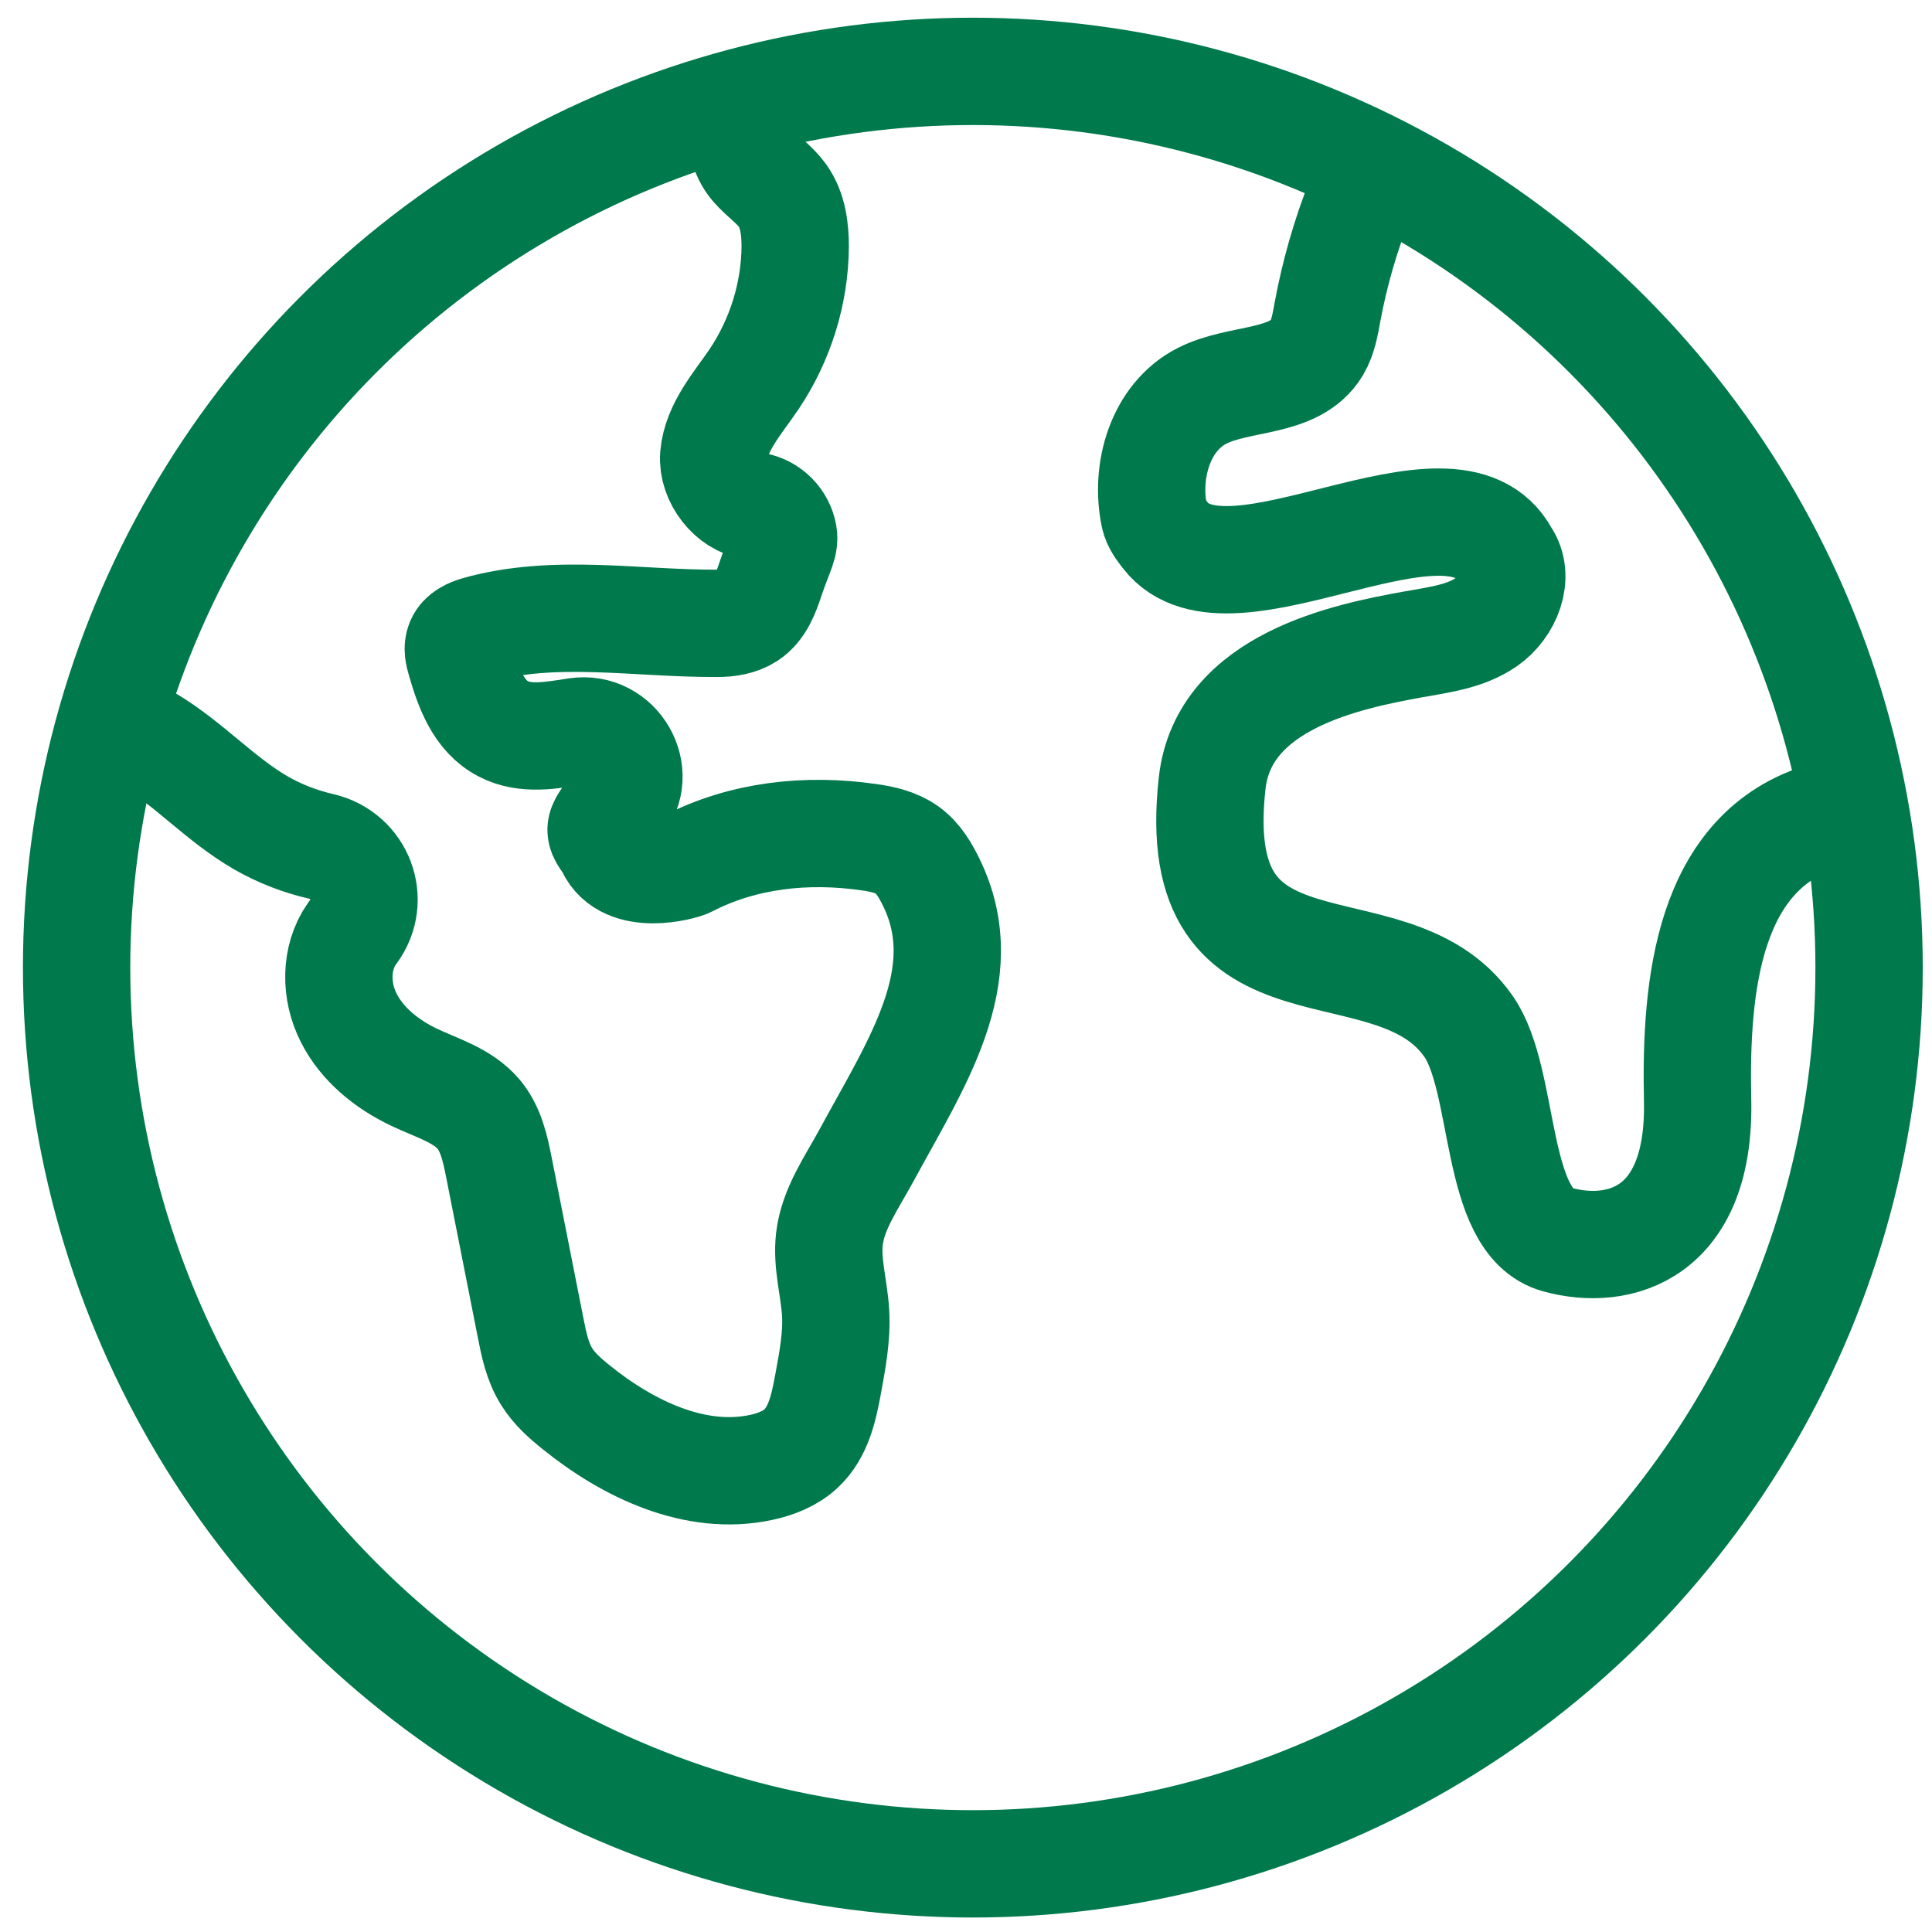
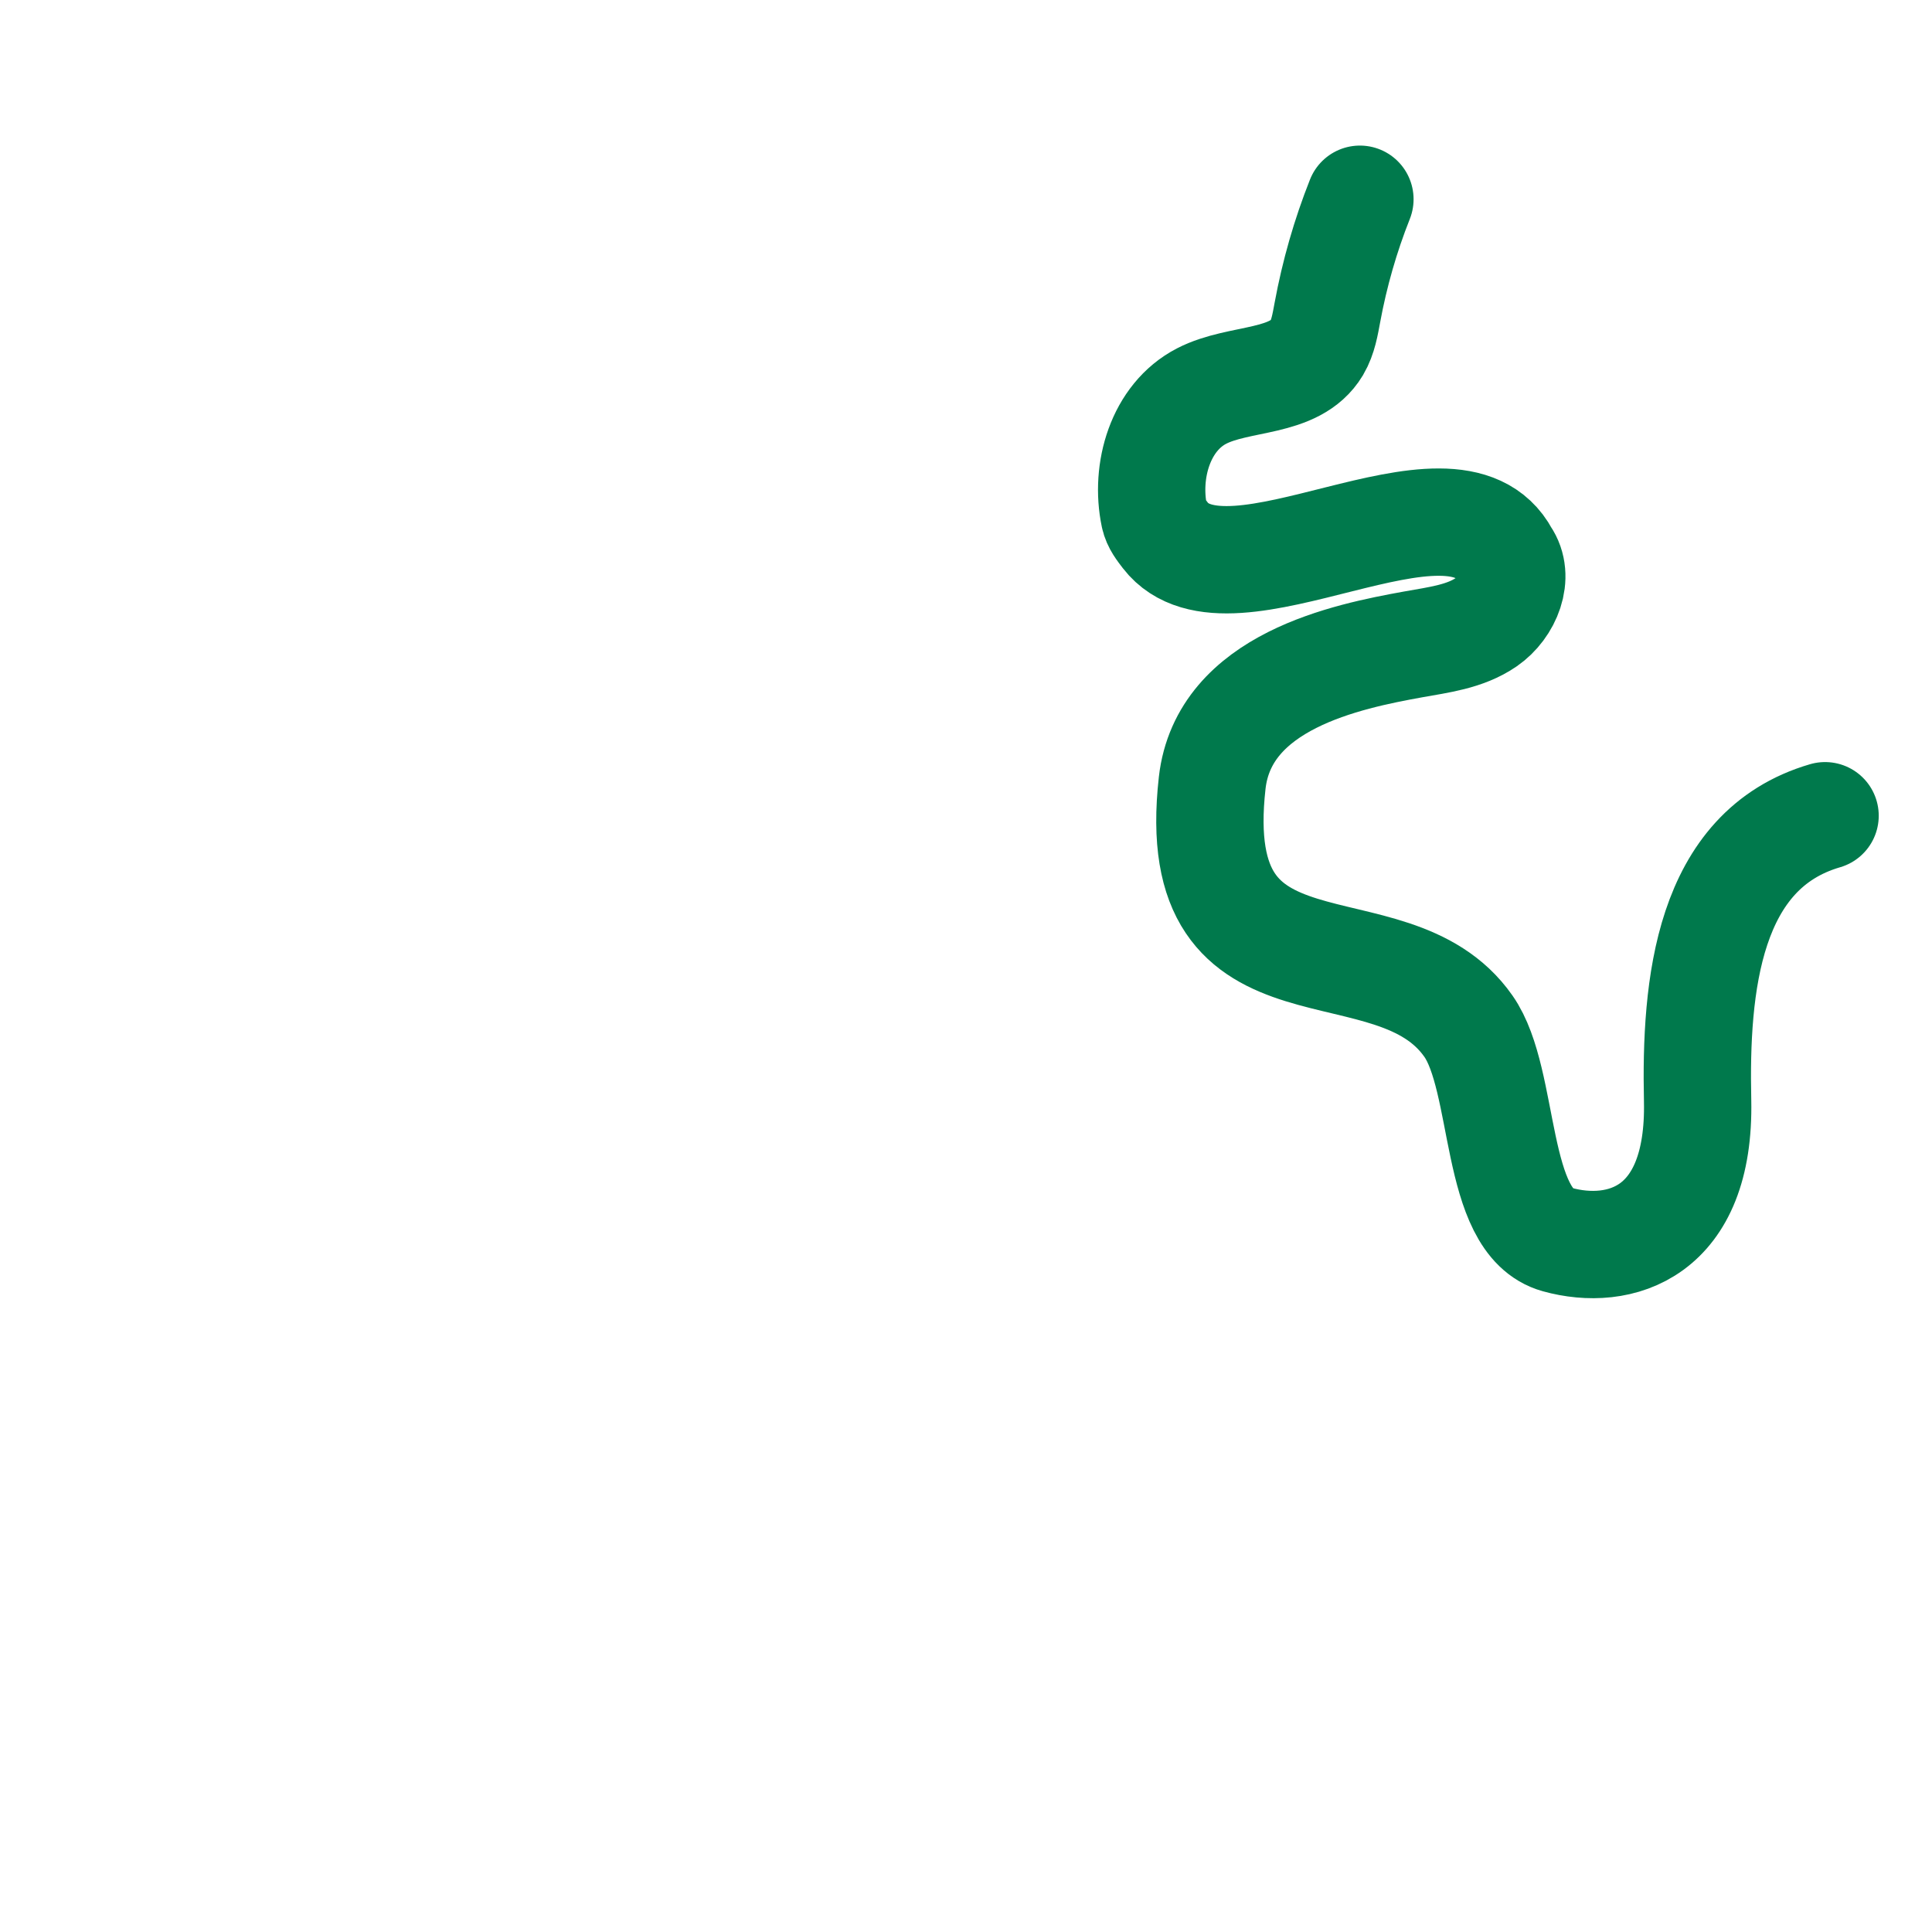
<svg xmlns="http://www.w3.org/2000/svg" id="Layer_1" version="1.1" viewBox="0 0 144 144">
  <defs>
    <style>
      .st0 {
        stroke-miterlimit: 10;
        stroke-width: 8px;
      }

      .st0, .st1 {
        fill: none;
        stroke: #00794c;
        stroke-linecap: round;
      }

      .st1 {
        stroke-miterlimit: 10;
        stroke-width: 8px;
      }
    </style>
  </defs>
-   <circle class="st1" cx="72.51" cy="72.12" r="66.8" />
-   <path class="st0" d="M11.11,55.15c2.99,1.79,5.33,4.45,8.35,6.19,1.38.79,2.89,1.38,4.46,1.74,2.89.66,4.17,3.99,2.41,6.38-.03.04-.07.09-.1.13-1.27,1.82-1.24,4.3-.24,6.27.99,1.97,2.83,3.46,4.87,4.43,1.68.8,3.61,1.34,4.8,2.74.94,1.11,1.25,2.59,1.53,4,.78,3.96,1.57,7.92,2.35,11.89.25,1.28.51,2.58,1.21,3.69.56.9,1.37,1.62,2.21,2.29,3.85,3.11,8.88,5.53,13.78,4.47,1.08-.23,2.15-.65,2.95-1.39,1.31-1.21,1.7-3.04,2.02-4.76.33-1.79.68-3.59.57-5.4-.11-1.83-.67-3.64-.46-5.47.26-2.25,1.66-4.2,2.75-6.21,3.68-6.81,8.24-13.44,4.84-20.38-.44-.9-.96-1.8-1.79-2.4-.82-.59-1.85-.82-2.86-.96-4.63-.67-9.37-.16-13.49,1.97-.41.21-4.59,1.39-5.8-1.2-.29-.6-.85-1.01-.61-1.61s.77-1.05,1.2-1.54c0,0,.02-.03.04-.05,1.98-2.34-.1-5.91-3.12-5.45-1.91.29-3.81.66-5.45-.19-1.88-.96-2.64-3.13-3.21-5.11-.13-.44-.25-.92-.07-1.35.22-.51.79-.77,1.34-.93,5.76-1.62,11.88-.45,17.89-.48.8,0,1.63-.13,2.29-.56.91-.61,1.31-1.7,1.65-2.72.73-2.19,1.16-2.62.93-3.52-.27-1.05-1.18-1.86-2.26-1.97-1.58-.17-3.03-2.02-2.89-3.72.19-2.16,1.79-3.91,3.02-5.73,1.95-2.92,3.02-6.37,3.05-9.84,0-1.33-.16-2.72-.94-3.82-.59-.82-1.46-1.4-2.13-2.16-.66-.76-1.09-1.88-.59-2.74" />
  <path class="st0" d="M101.36,14.85c-1.08,2.72-1.89,5.55-2.42,8.42-.17.91-.32,1.85-.79,2.65-1.64,2.73-5.76,2.14-8.59,3.6-3.06,1.58-4.23,5.57-3.52,8.94.12.56.47.99.82,1.45,4.76,6.13,21.41-5.89,25.35,1.49,1.09,1.58.15,3.88-1.43,4.97s-3.57,1.32-5.45,1.66c-4.92.89-14.12,2.74-14.98,10.32-1.95,17.29,13.32,9.87,19.1,18.14,2.84,4.06,1.84,14.58,6.62,15.9,4.62,1.28,10.67-.42,10.46-10.35-.19-8.6.76-18.69,9.5-21.24" />
</svg>